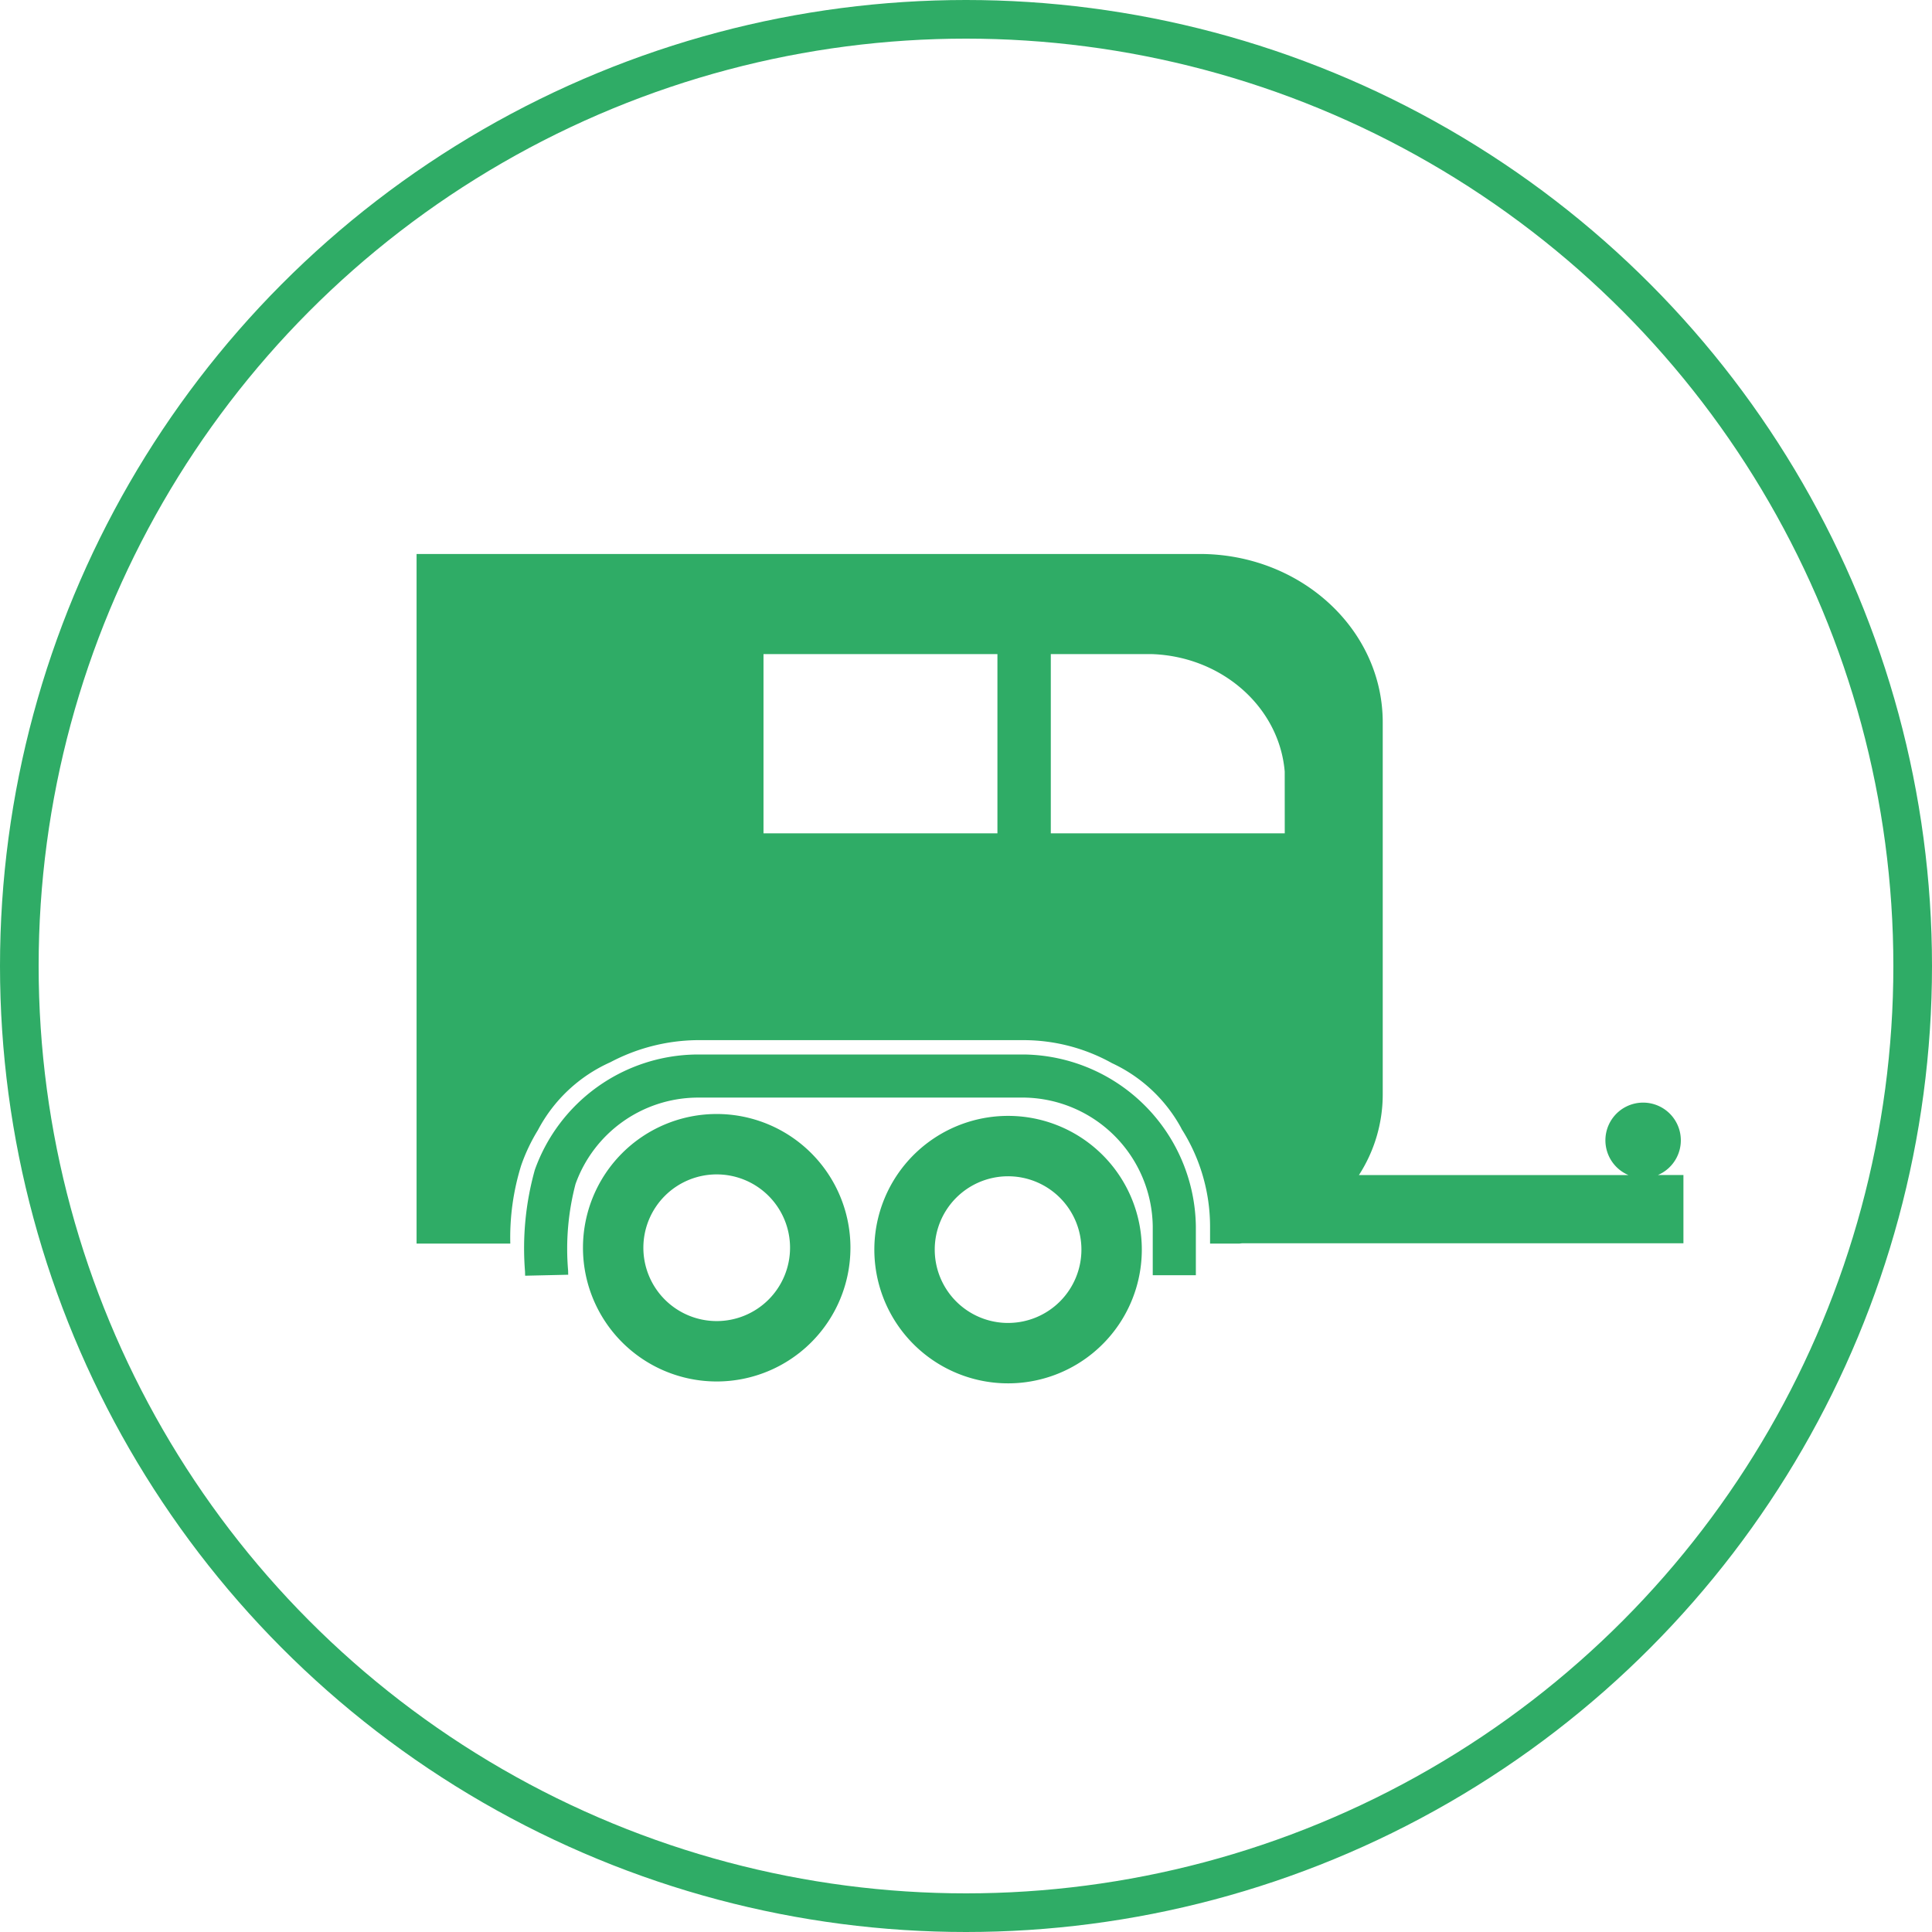
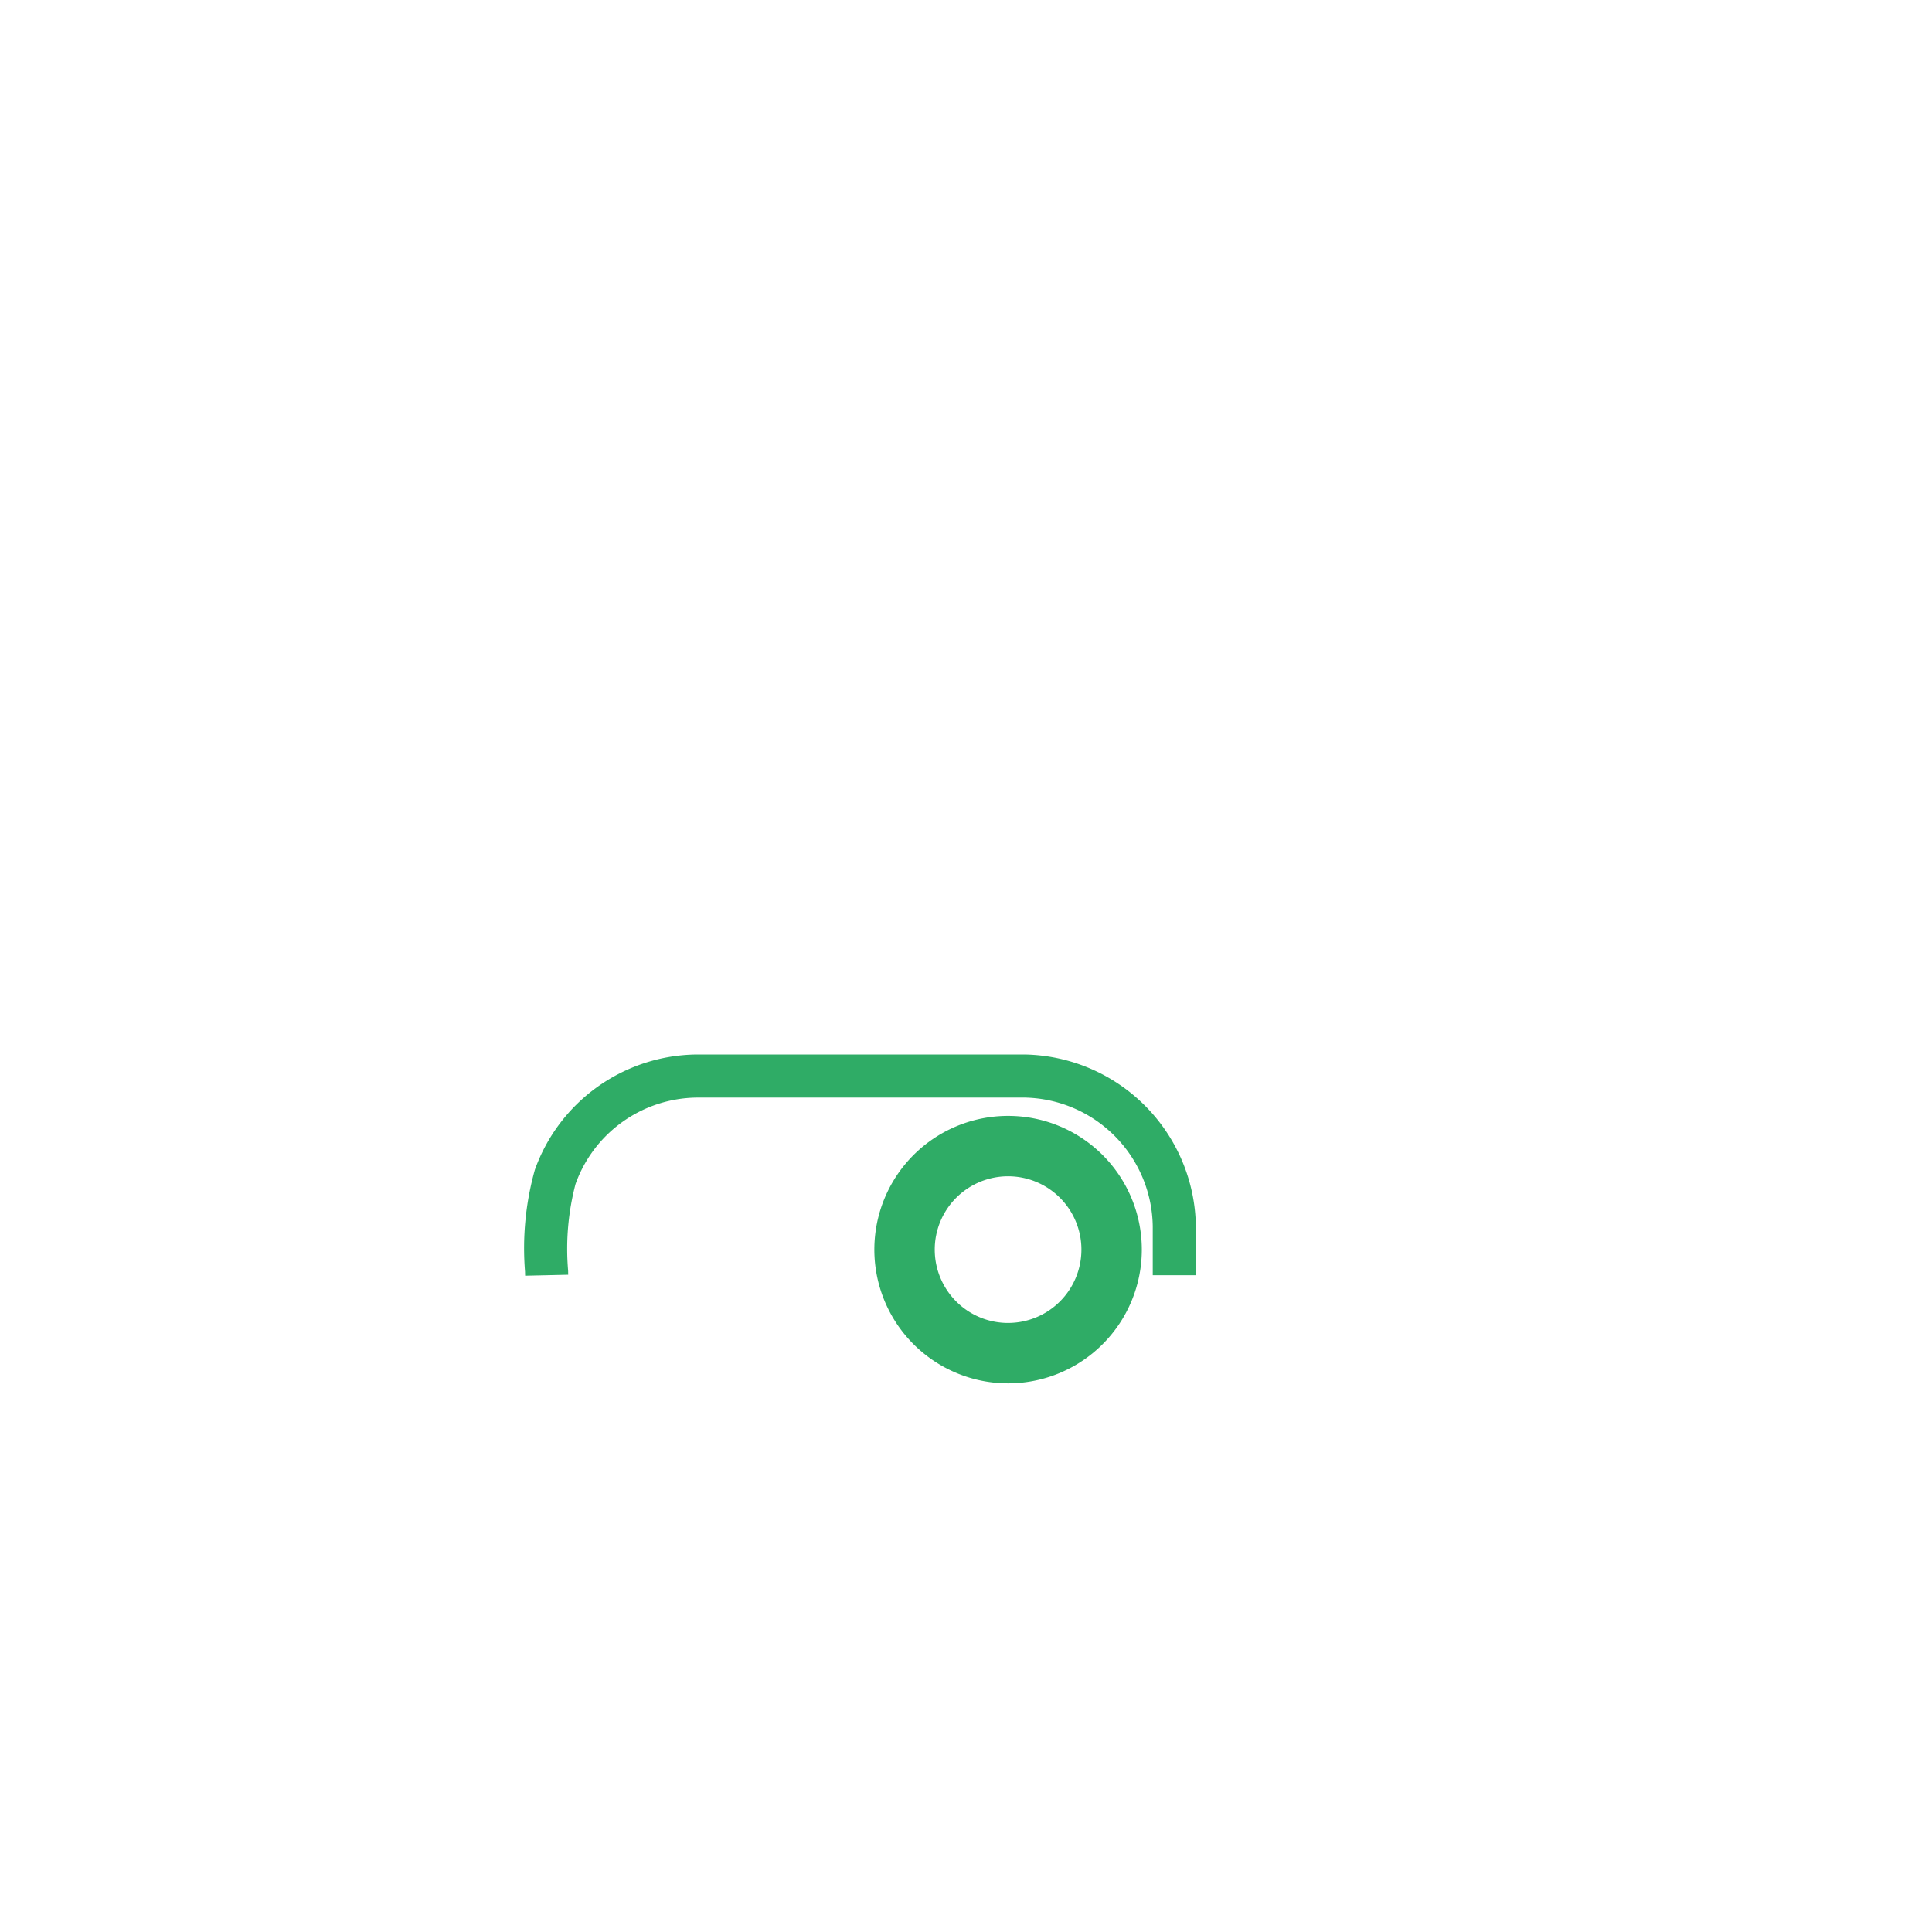
<svg xmlns="http://www.w3.org/2000/svg" width="150" height="150" viewBox="0 0 150 150">
  <g transform="translate(-585 -883)">
    <g transform="translate(585.435 883)">
      <g transform="translate(-0.435)" fill="none" stroke="#2fac66" stroke-width="3">
        <circle cx="75" cy="75" r="75" stroke="none" />
-         <circle cx="75" cy="75" r="73.5" fill="none" />
      </g>
    </g>
    <g transform="translate(-1406.116 -1043.801)">
-       <path d="M2119.831,2018.031a2.928,2.928,0,1,0-2.287,0h-20.92a11.537,11.537,0,0,0,1.847-6.275v-28.872c0-7.221-6.363-13.073-14.212-13.073h-60.8v53.541h7.277a18.765,18.765,0,0,1,.849-6.084,14.084,14.084,0,0,1,1.294-2.724,11.778,11.778,0,0,1,5.624-5.271,14.767,14.767,0,0,1,6.672-1.715h25.52a14.117,14.117,0,0,1,6.762,1.789,11.76,11.76,0,0,1,5.308,4.93c.037.064.068.13.1.194a14.134,14.134,0,0,1,2.2,7.533v1.35h2.231c.088,0,.172-.018.261-.024h34.26v-5.3Zm-51.275-26.529h-18.162v-13.916h18.162Zm22.308,0H2072.7v-13.916h7.869c5.463.2,9.875,4.144,10.292,9.121Z" fill="#2fac66" />
-       <path d="M2066.028,2078.13a10.383,10.383,0,1,0,10.383,10.384A10.383,10.383,0,0,0,2066.028,2078.13Zm0,16.077a5.694,5.694,0,1,1,5.694-5.693A5.694,5.694,0,0,1,2066.028,2094.207Z" transform="translate(-19.267 -64.838)" fill="#2fac66" />
      <path d="M2122.385,2078.493a10.383,10.383,0,1,0,10.382,10.383A10.383,10.383,0,0,0,2122.385,2078.493Zm0,16.077a5.694,5.694,0,1,1,5.693-5.694A5.694,5.694,0,0,1,2122.385,2094.569Z" transform="translate(-53.001 -65.055)" fill="#2fac66" />
      <path d="M2083.205,2066.621h-25.5a13.486,13.486,0,0,0-12.554,8.96,22.605,22.605,0,0,0-.76,7.892l.007.323,3.345-.076-.007-.326a19.827,19.827,0,0,1,.576-6.718,10.122,10.122,0,0,1,9.418-6.709H2083.2a10.135,10.135,0,0,1,9.927,9.984v3.807l3.347,0,0-3.805A13.533,13.533,0,0,0,2083.205,2066.621Z" transform="translate(-12.512 -57.949)" fill="#2fac66" />
    </g>
  </g>
</svg>